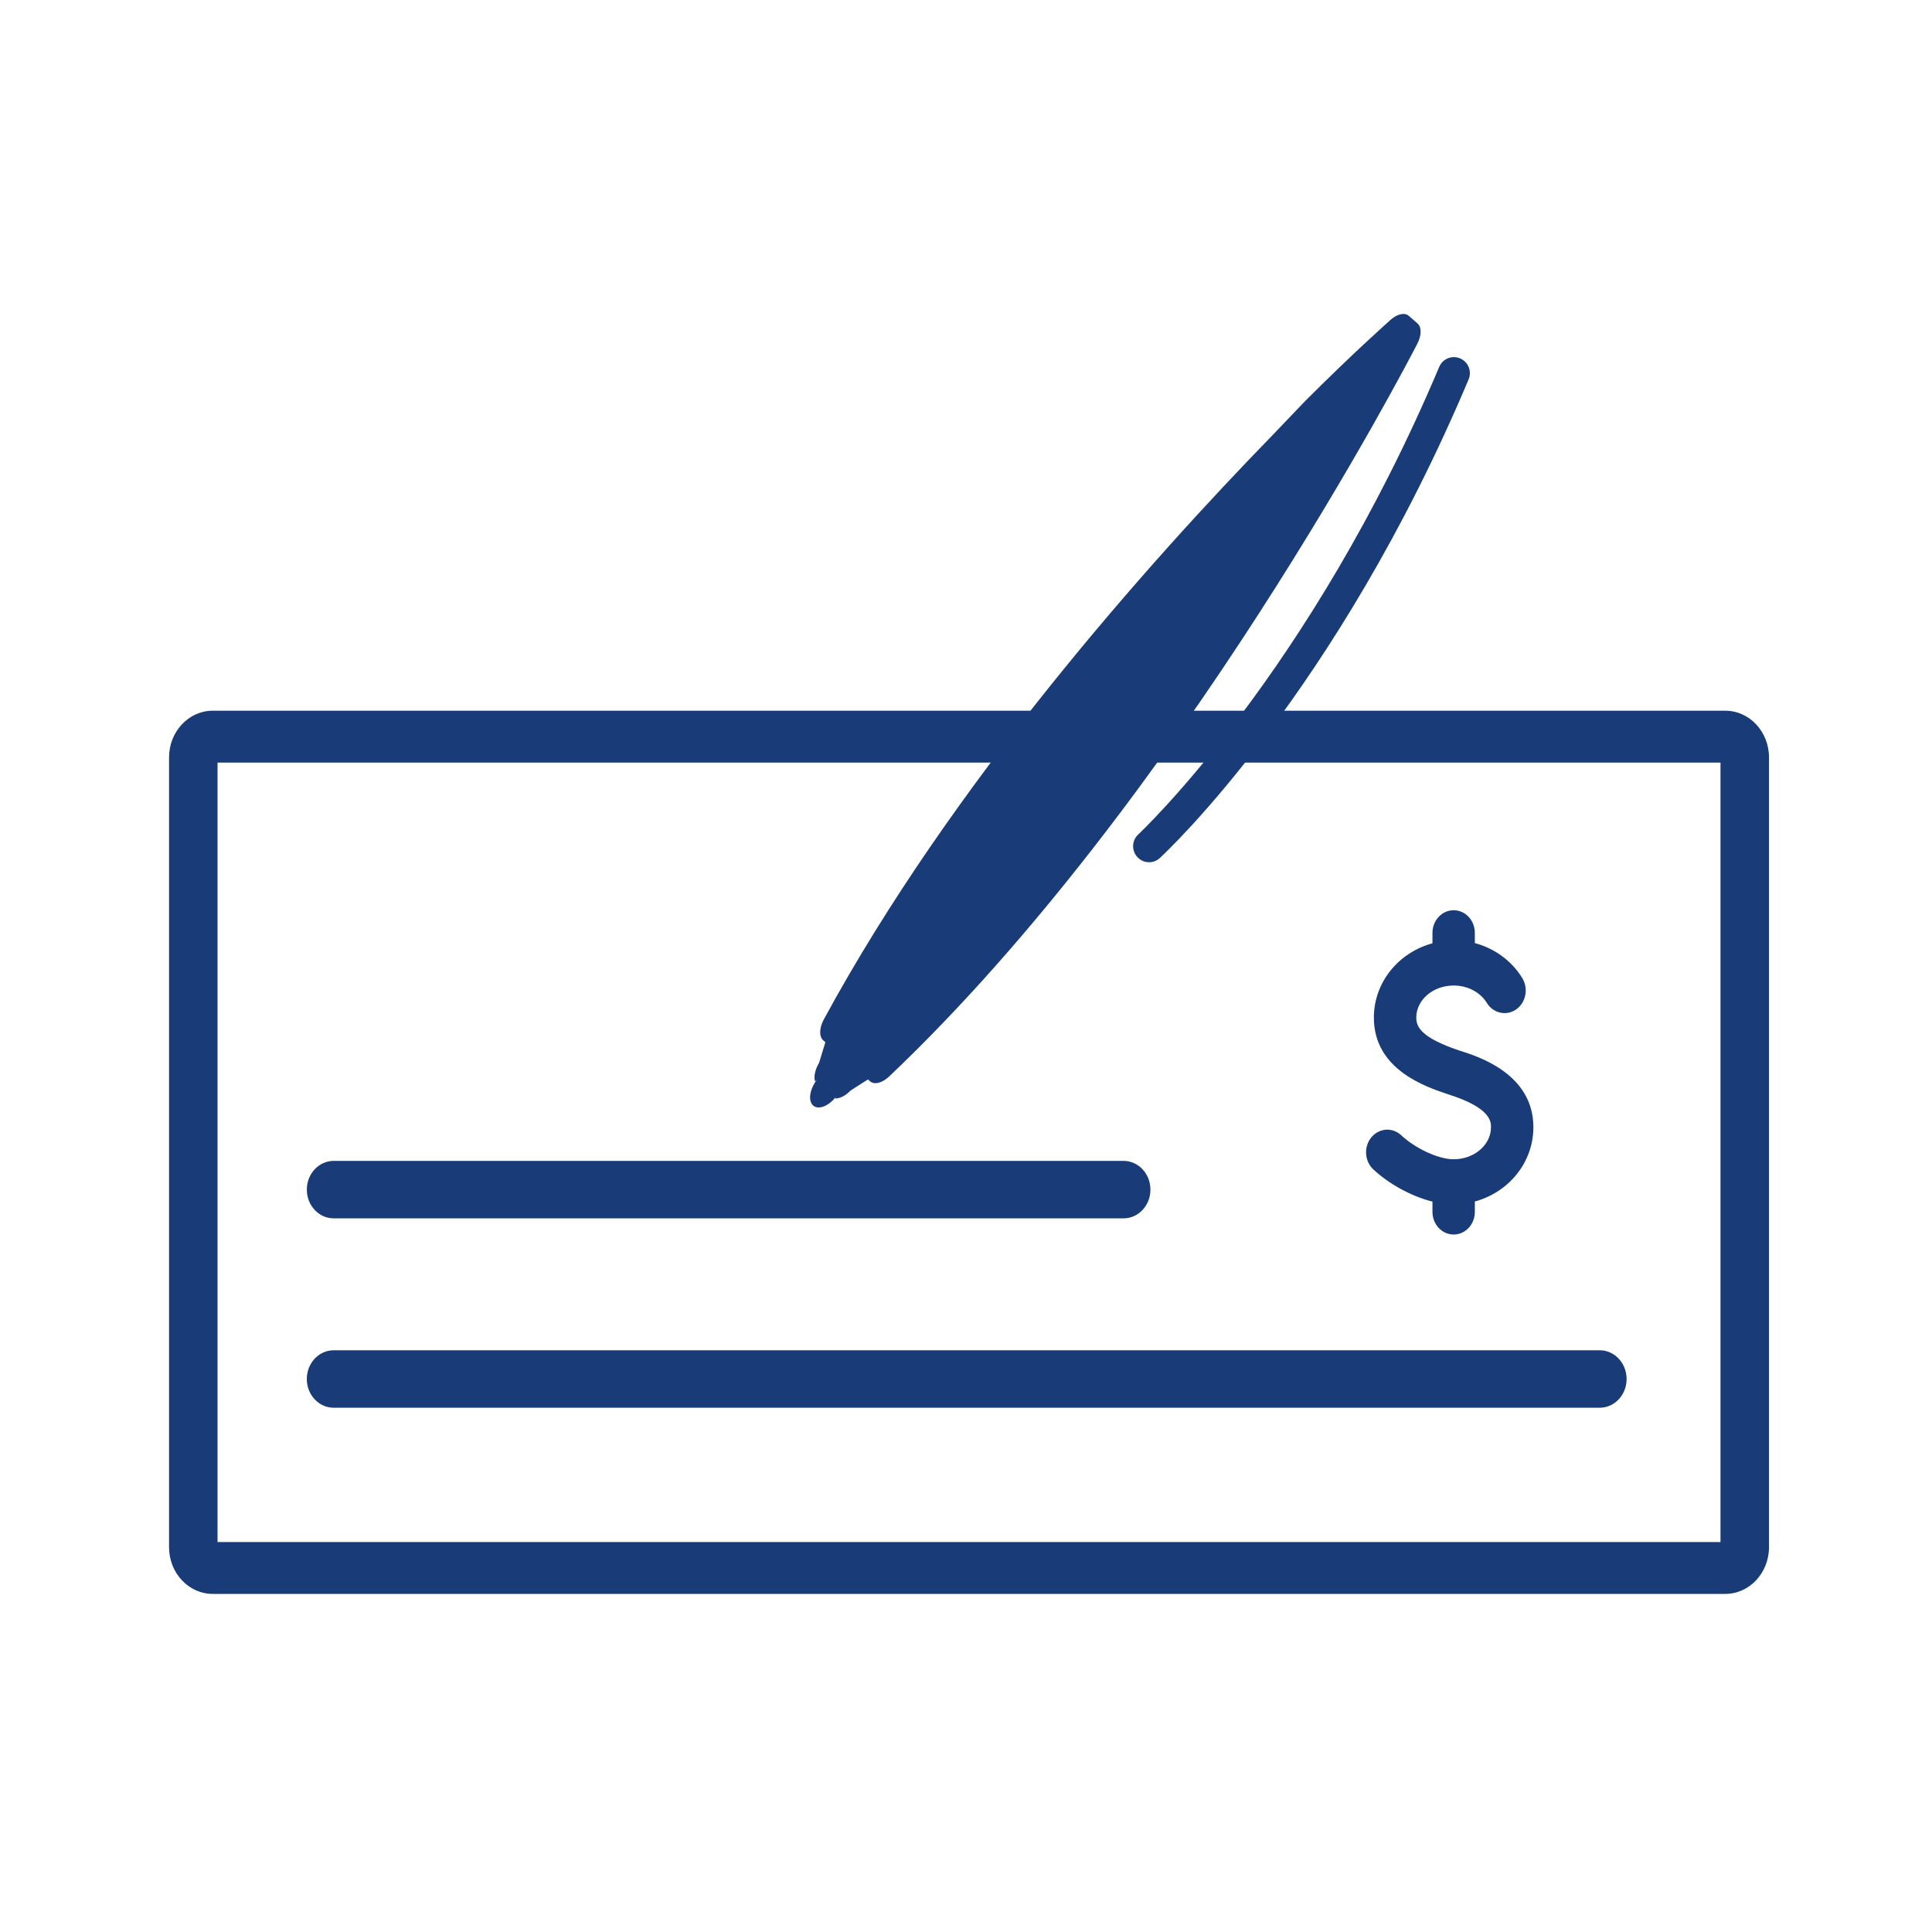
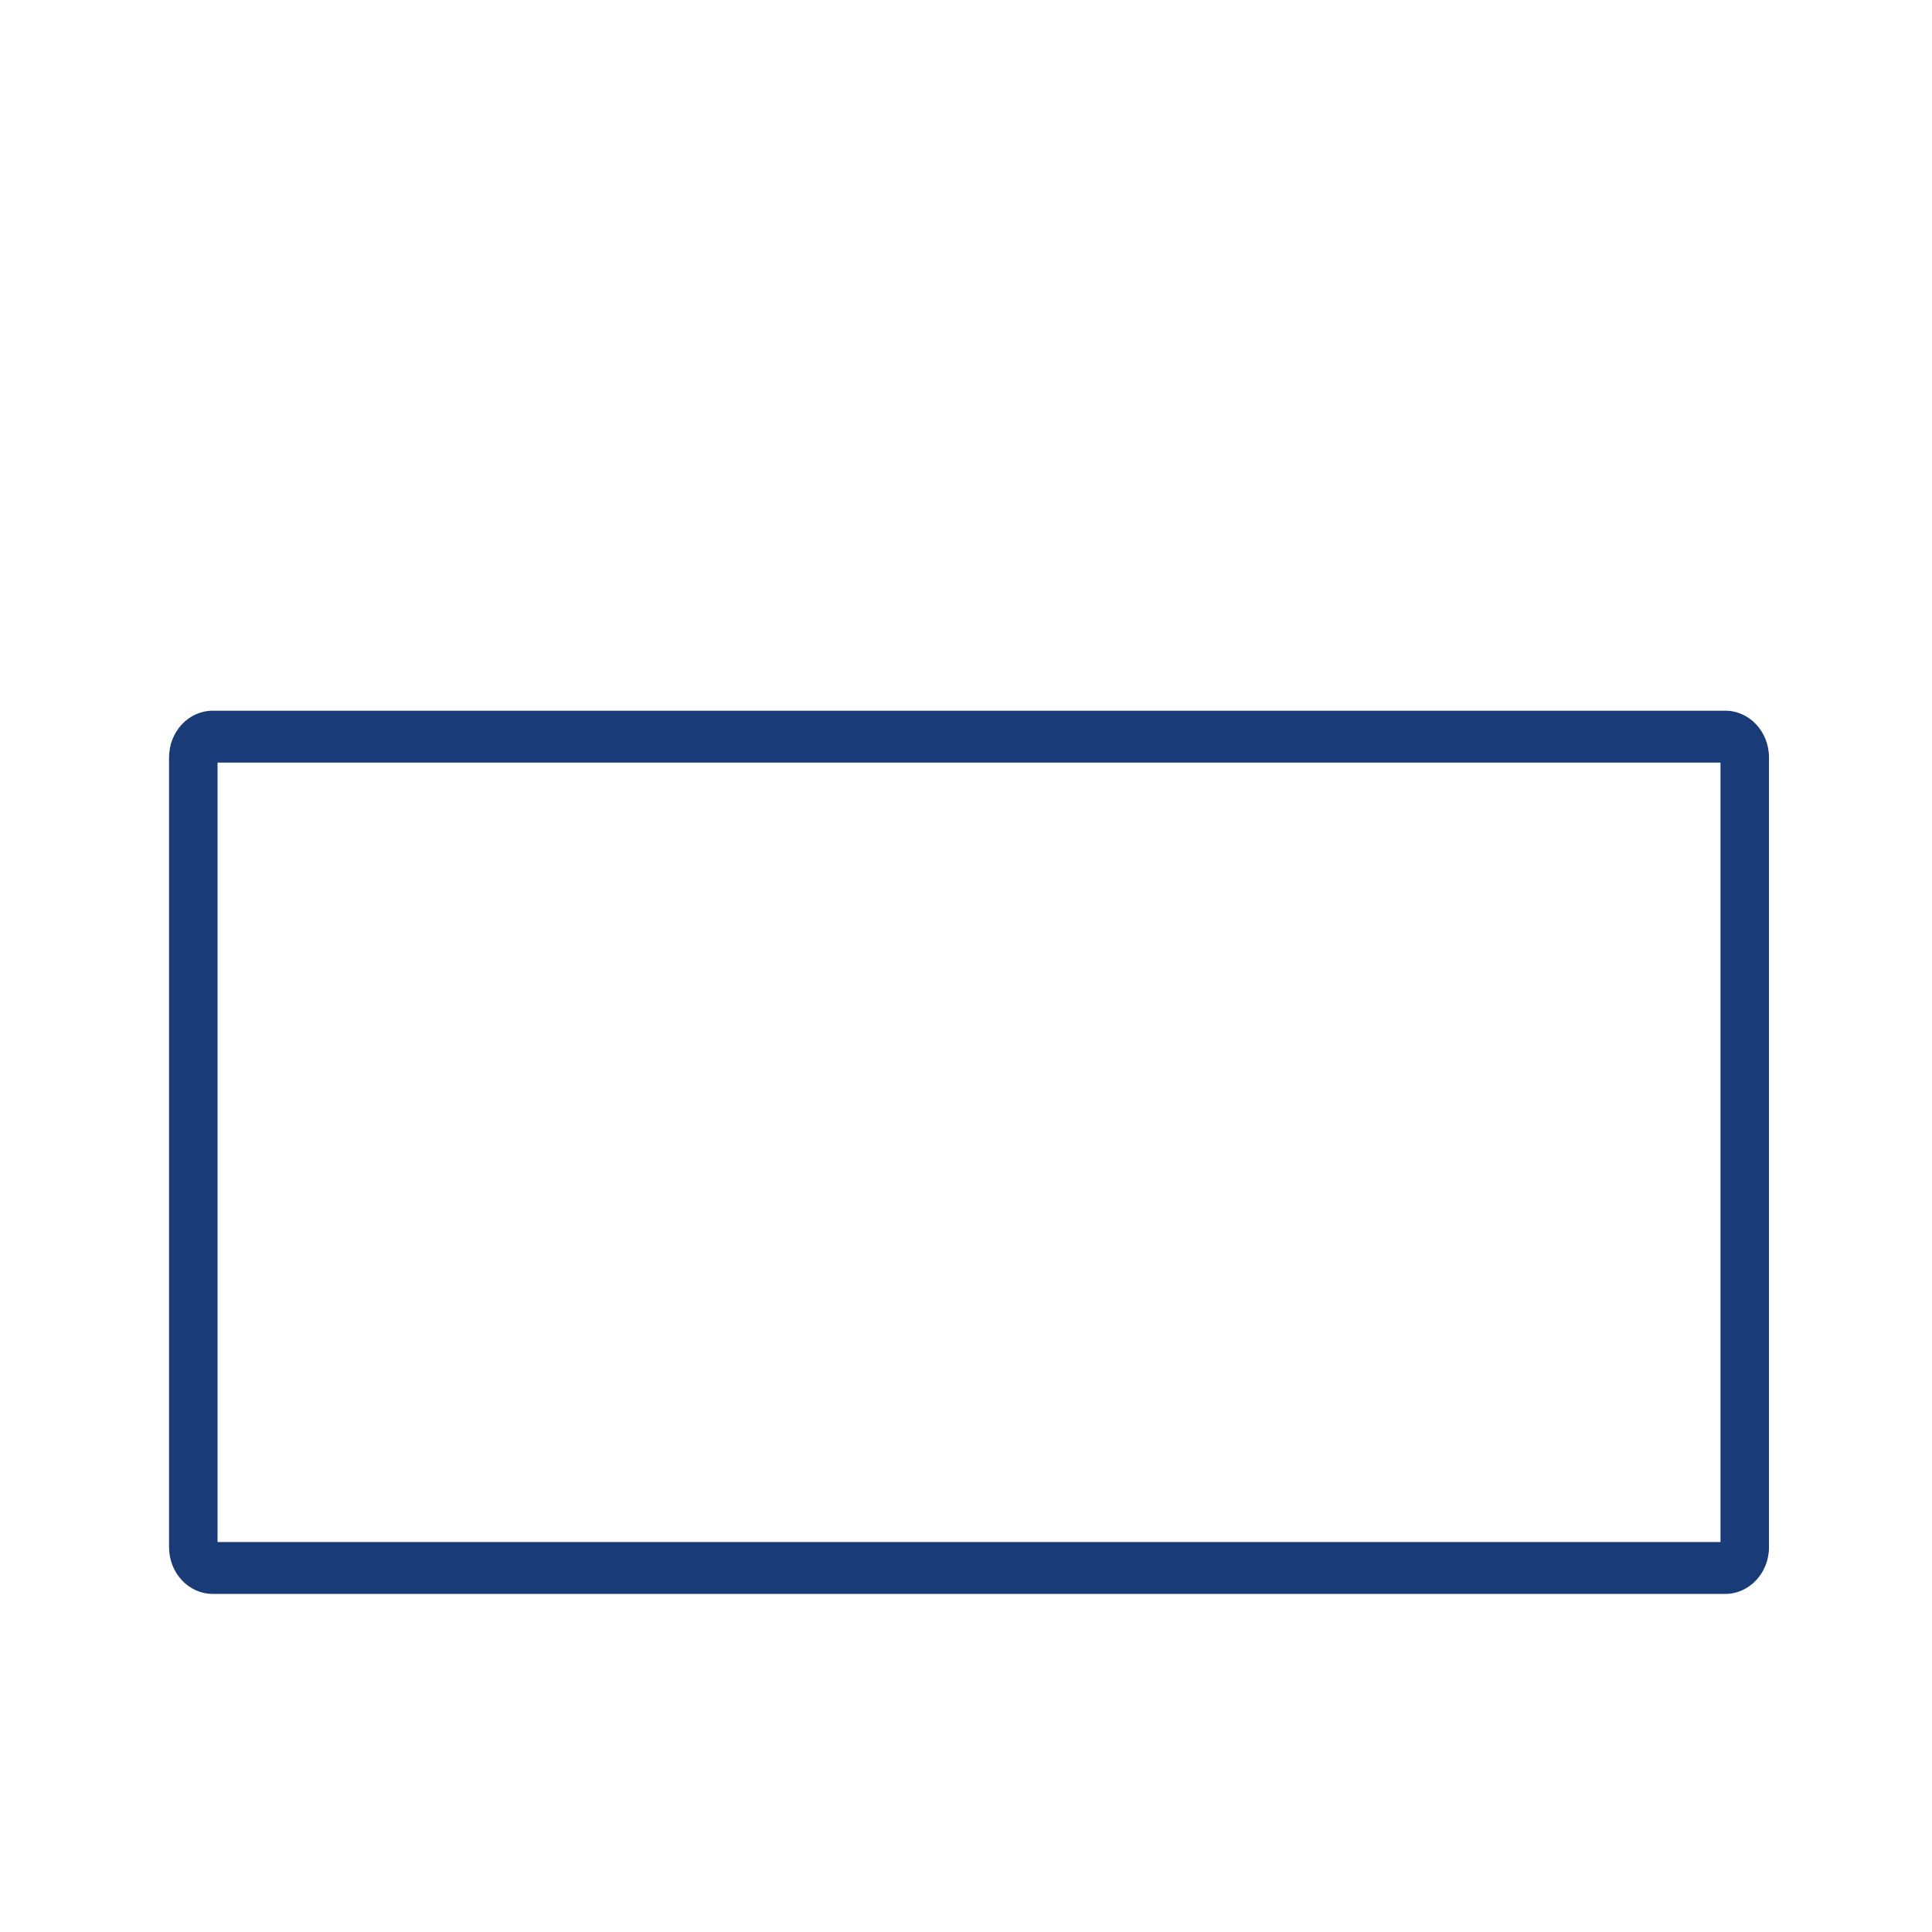
<svg xmlns="http://www.w3.org/2000/svg" width="80px" height="80px" viewBox="0 0 80 80" version="1.1">
  <title>F96BC61D-4B92-4DB0-909E-BE6A773FA056</title>
  <g id="Icon" stroke="none" stroke-width="1" fill="none" fill-rule="evenodd">
    <g id="Group-8" fill="#193C78" transform="translate(7, 13)">
      <path d="M2.008,50.853 L64.242,50.853 L64.242,18.577 L2.008,18.577 L2.008,50.853 Z M64.443,53 L1.807,53 C0.811,53 0,52.133 0,51.067 L0,18.362 C0,17.296 0.811,16.429 1.807,16.429 L64.443,16.429 C65.438,16.429 66.25,17.296 66.25,18.362 L66.25,51.067 C66.25,52.133 65.438,53 64.443,53 L64.443,53 Z" id="Fill-1" />
-       <path d="M59.242,45.291 L6.816,45.291 C6.202,45.291 5.704,44.759 5.704,44.102 C5.704,43.445 6.202,42.912 6.816,42.912 L59.242,42.912 C59.856,42.912 60.354,43.445 60.354,44.102 C60.354,44.759 59.856,45.291 59.242,45.291" id="Fill-3" />
-       <path d="M39.526,37.449 L6.816,37.449 C6.202,37.449 5.705,36.917 5.705,36.26 C5.705,35.603 6.202,35.07 6.816,35.07 L39.526,35.07 C40.139,35.07 40.637,35.603 40.637,36.26 C40.637,36.917 40.139,37.449 39.526,37.449" id="Fill-4" />
-       <path d="M52.315,36.756 L52.315,37.181 C52.315,37.7 52.708,38.119 53.193,38.119 C53.678,38.119 54.07,37.7 54.07,37.181 L54.07,36.751 C55.463,36.375 56.494,35.146 56.494,33.674 C56.494,31.459 54.194,30.741 53.456,30.51 C51.864,29.977 51.645,29.536 51.645,29.137 C51.645,28.404 52.339,27.808 53.193,27.808 C53.767,27.808 54.293,28.083 54.566,28.527 C54.831,28.962 55.377,29.079 55.781,28.798 C56.186,28.514 56.299,27.932 56.033,27.498 C55.594,26.781 54.882,26.269 54.07,26.051 L54.07,25.629 C54.07,25.11 53.678,24.691 53.193,24.691 C52.708,24.691 52.315,25.11 52.315,25.629 L52.315,26.06 C50.921,26.436 49.889,27.666 49.889,29.137 C49.889,31.283 52.021,31.997 52.945,32.307 C54.739,32.867 54.739,33.453 54.739,33.674 C54.739,34.407 54.044,35.003 53.193,35.003 C52.573,35.003 51.619,34.566 51.019,34.007 C50.652,33.667 50.101,33.708 49.781,34.1 C49.463,34.49 49.502,35.083 49.867,35.424 C50.546,36.054 51.464,36.541 52.315,36.756" id="Fill-5" />
-       <path d="M45.714,4.997 C40.548,10.303 32.419,19.432 27.115,29.207 C26.921,29.566 26.911,29.924 27.091,30.081 L27.177,30.156 L26.914,31.015 C26.745,31.295 26.69,31.583 26.751,31.782 L26.832,31.699 C26.523,32.102 26.452,32.585 26.672,32.779 C26.893,32.971 27.322,32.801 27.63,32.397 L27.549,32.481 C27.744,32.505 27.996,32.389 28.22,32.157 L28.939,31.697 L29.024,31.772 C29.204,31.929 29.529,31.848 29.82,31.573 C41.903,20.102 51.293,2.003 51.686,1.238 C51.867,0.889 51.871,0.547 51.697,0.394 L51.336,0.079 C51.162,-0.073 50.85,-0.001 50.565,0.257 C50.388,0.418 49.029,1.619 47.026,3.624" id="Fill-6" />
-       <path d="M40.581,22.703 C40.403,22.703 40.225,22.631 40.095,22.489 C39.847,22.22 39.864,21.799 40.133,21.552 C40.204,21.486 47.249,14.871 52.594,2.193 C52.737,1.855 53.124,1.696 53.461,1.841 C53.798,1.984 53.954,2.372 53.812,2.711 C48.347,15.673 41.325,22.253 41.028,22.527 C40.901,22.645 40.741,22.703 40.581,22.703" id="Fill-7" />
    </g>
  </g>
</svg>